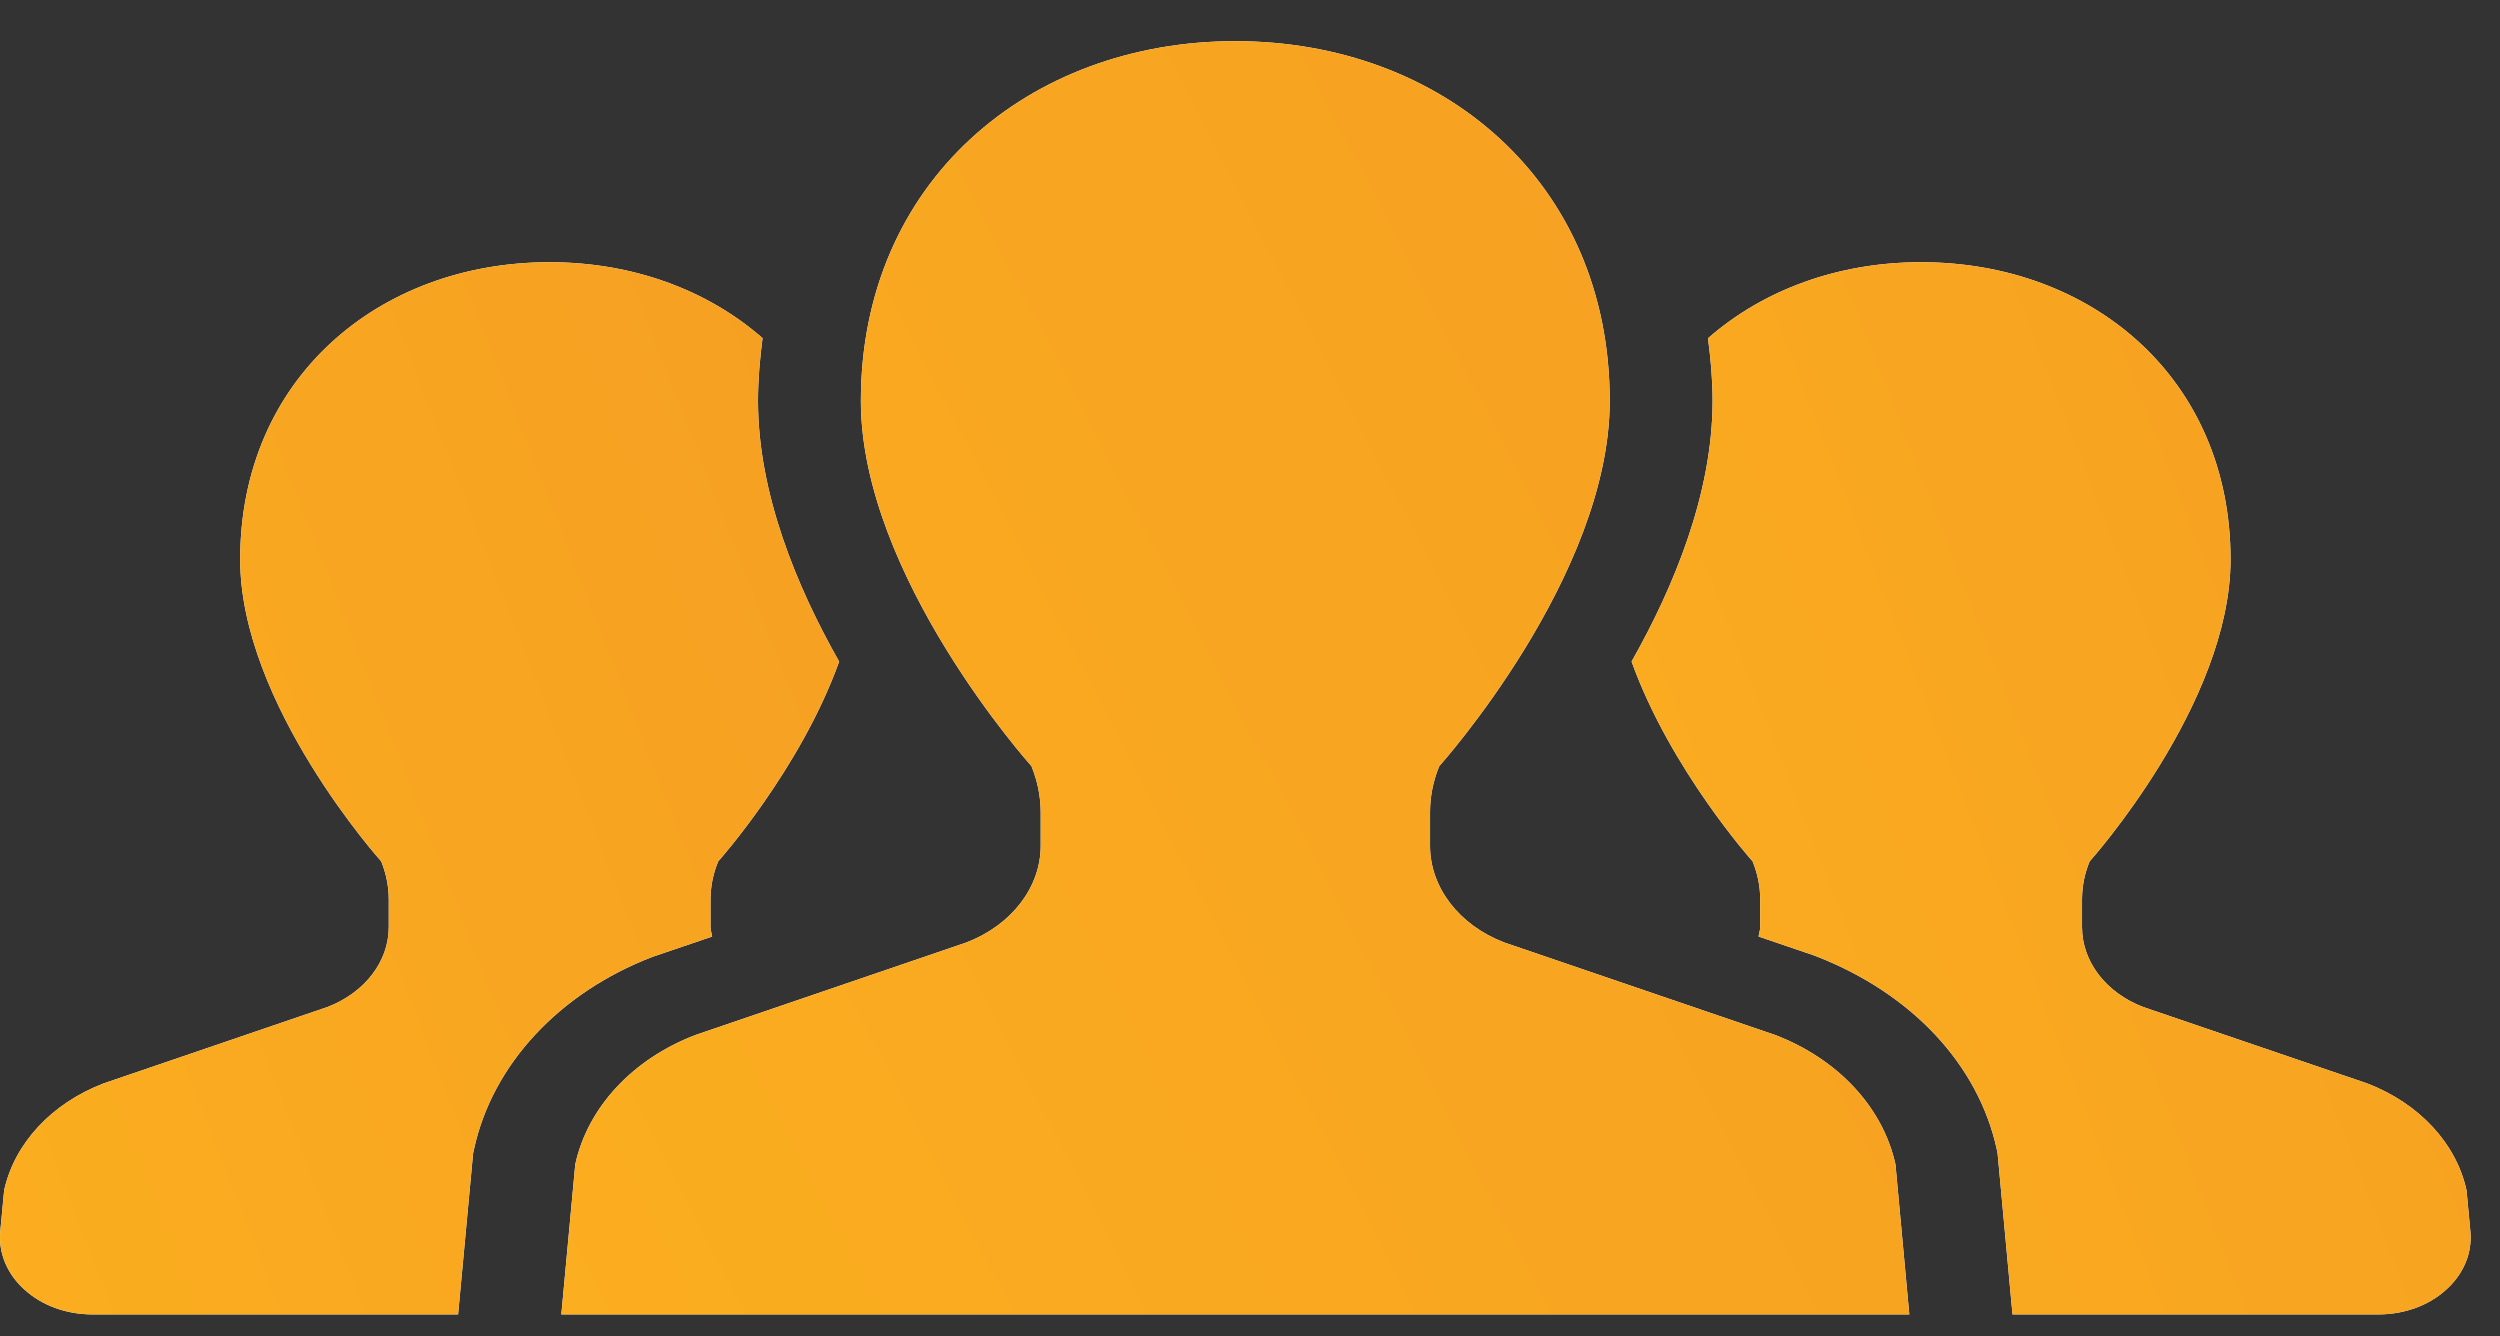
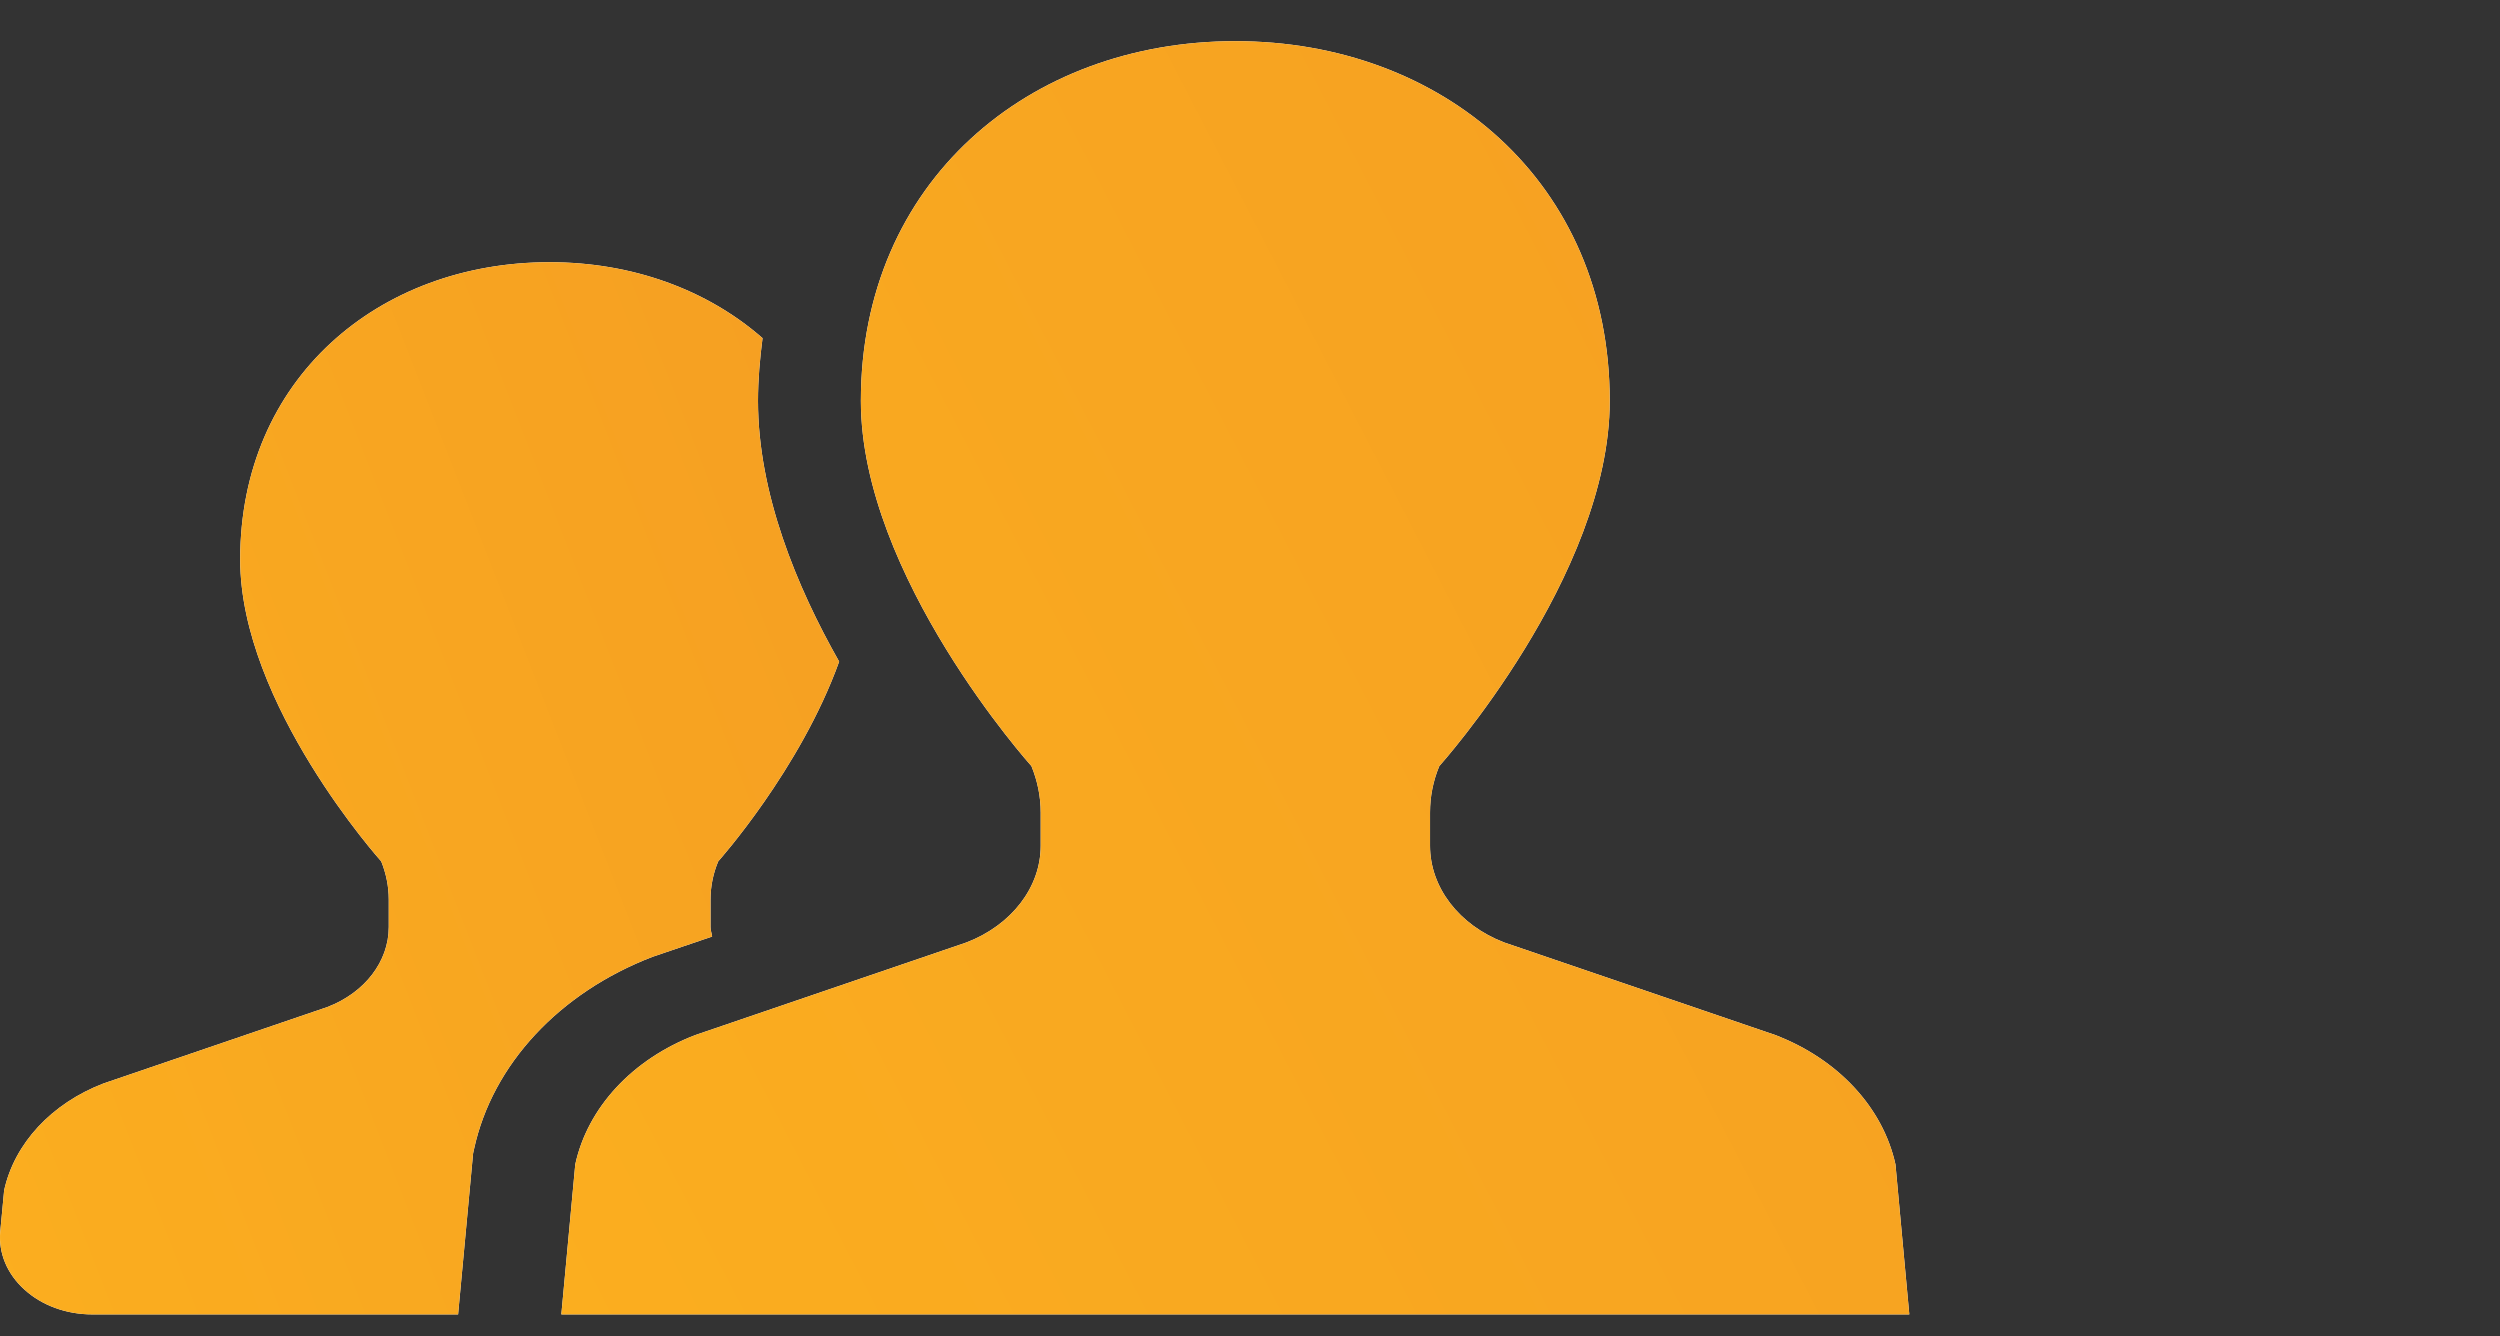
<svg xmlns="http://www.w3.org/2000/svg" width="58" height="31" viewBox="0 0 58 31" fill="none">
  <rect x="0" y="0" width="58" height="31" fill="#333333" stroke="none" />
  <path d="M16.521 21.728C16.512 21.653 16.484 21.584 16.484 21.51V20.871C16.484 20.567 16.544 20.268 16.663 19.983C16.663 19.983 18.568 17.852 19.468 15.349C18.482 13.61 17.586 11.446 17.586 9.301C17.586 8.802 17.63 8.32 17.691 7.845C16.406 6.72 14.668 6.083 12.749 6.083C8.787 6.083 5.572 8.783 5.572 12.98C5.572 16.338 8.844 19.983 8.844 19.983C8.959 20.268 9.019 20.567 9.019 20.871V21.51C9.019 22.306 8.462 23.031 7.595 23.363L2.401 25.136C1.194 25.6 0.335 26.527 0.096 27.617L0.006 28.571C-0.039 29.068 0.164 29.557 0.57 29.921C0.974 30.288 1.542 30.494 2.139 30.494H10.628L10.976 26.758L10.998 26.657C11.424 24.697 12.973 23.031 15.139 22.198L16.521 21.728Z" fill="white" />
  <path d="M16.521 21.728C16.512 21.653 16.484 21.584 16.484 21.51V20.871C16.484 20.567 16.544 20.268 16.663 19.983C16.663 19.983 18.568 17.852 19.468 15.349C18.482 13.61 17.586 11.446 17.586 9.301C17.586 8.802 17.63 8.32 17.691 7.845C16.406 6.72 14.668 6.083 12.749 6.083C8.787 6.083 5.572 8.783 5.572 12.98C5.572 16.338 8.844 19.983 8.844 19.983C8.959 20.268 9.019 20.567 9.019 20.871V21.51C9.019 22.306 8.462 23.031 7.595 23.363L2.401 25.136C1.194 25.6 0.335 26.527 0.096 27.617L0.006 28.571C-0.039 29.068 0.164 29.557 0.57 29.921C0.974 30.288 1.542 30.494 2.139 30.494H10.628L10.976 26.758L10.998 26.657C11.424 24.697 12.973 23.031 15.139 22.198L16.521 21.728Z" fill="url(#paint0_linear_4_4)" />
-   <path d="M57.224 27.617C56.986 26.527 56.127 25.6 54.92 25.136L49.723 23.363C48.856 23.031 48.303 22.306 48.303 21.51V20.871C48.303 20.567 48.361 20.268 48.48 19.983C48.48 19.983 51.749 16.338 51.749 12.98C51.749 8.783 48.536 6.083 44.567 6.083C42.651 6.083 40.914 6.72 39.625 7.848C39.688 8.322 39.732 8.802 39.732 9.301C39.732 11.444 38.838 13.609 37.853 15.348C38.752 17.851 40.66 19.983 40.66 19.983C40.776 20.268 40.837 20.567 40.837 20.871V21.51C40.837 21.584 40.807 21.653 40.799 21.728L42.086 22.166C44.343 23.028 45.892 24.694 46.323 26.654L46.344 26.756L46.69 30.494H55.183C55.779 30.494 56.348 30.288 56.75 29.921C57.156 29.557 57.359 29.068 57.313 28.571L57.224 27.617Z" fill="white" />
-   <path d="M57.224 27.617C56.986 26.527 56.127 25.6 54.92 25.136L49.723 23.363C48.856 23.031 48.303 22.306 48.303 21.51V20.871C48.303 20.567 48.361 20.268 48.48 19.983C48.48 19.983 51.749 16.338 51.749 12.98C51.749 8.783 48.536 6.083 44.567 6.083C42.651 6.083 40.914 6.72 39.625 7.848C39.688 8.322 39.732 8.802 39.732 9.301C39.732 11.444 38.838 13.609 37.853 15.348C38.752 17.851 40.66 19.983 40.66 19.983C40.776 20.268 40.837 20.567 40.837 20.871V21.51C40.837 21.584 40.807 21.653 40.799 21.728L42.086 22.166C44.343 23.028 45.892 24.694 46.323 26.654L46.344 26.756L46.69 30.494H55.183C55.779 30.494 56.348 30.288 56.75 29.921C57.156 29.557 57.359 29.068 57.313 28.571L57.224 27.617Z" fill="url(#paint1_linear_4_4)" />
  <path d="M41.184 24.012L34.897 21.865C33.847 21.462 33.177 20.585 33.177 19.623V18.849C33.177 18.484 33.247 18.12 33.392 17.773C33.392 17.773 37.346 13.366 37.346 9.301C37.346 4.221 33.457 0.955 28.659 0.955C23.863 0.955 19.972 4.221 19.972 9.301C19.972 13.366 23.929 17.773 23.929 17.773C24.071 18.12 24.144 18.484 24.144 18.849V19.623C24.144 20.585 23.469 21.462 22.421 21.865L16.134 24.012C14.674 24.571 13.633 25.694 13.346 27.015L13.023 30.494H28.659H44.296L43.975 27.015C43.685 25.694 42.644 24.571 41.184 24.012Z" fill="white" />
  <path d="M41.184 24.012L34.897 21.865C33.847 21.462 33.177 20.585 33.177 19.623V18.849C33.177 18.484 33.247 18.12 33.392 17.773C33.392 17.773 37.346 13.366 37.346 9.301C37.346 4.221 33.457 0.955 28.659 0.955C23.863 0.955 19.972 4.221 19.972 9.301C19.972 13.366 23.929 17.773 23.929 17.773C24.071 18.12 24.144 18.484 24.144 18.849V19.623C24.144 20.585 23.469 21.462 22.421 21.865L16.134 24.012C14.674 24.571 13.633 25.694 13.346 27.015L13.023 30.494H28.659H44.296L43.975 27.015C43.685 25.694 42.644 24.571 41.184 24.012Z" fill="url(#paint2_linear_4_4)" />
  <defs>
    <linearGradient id="paint0_linear_4_4" x1="27.984" y1="-6.471" x2="-14.072" y2="9.923" gradientUnits="userSpaceOnUse">
      <stop stop-color="#F39824" />
      <stop offset="1" stop-color="#FCB11E" />
    </linearGradient>
    <linearGradient id="paint1_linear_4_4" x1="65.835" y1="-6.471" x2="23.781" y2="9.92" gradientUnits="userSpaceOnUse">
      <stop stop-color="#F39824" />
      <stop offset="1" stop-color="#FCB11E" />
    </linearGradient>
    <linearGradient id="paint2_linear_4_4" x1="57.975" y1="-14.236" x2="-3.411" y2="17.529" gradientUnits="userSpaceOnUse">
      <stop stop-color="#F39824" />
      <stop offset="1" stop-color="#FCB11E" />
    </linearGradient>
  </defs>
</svg>